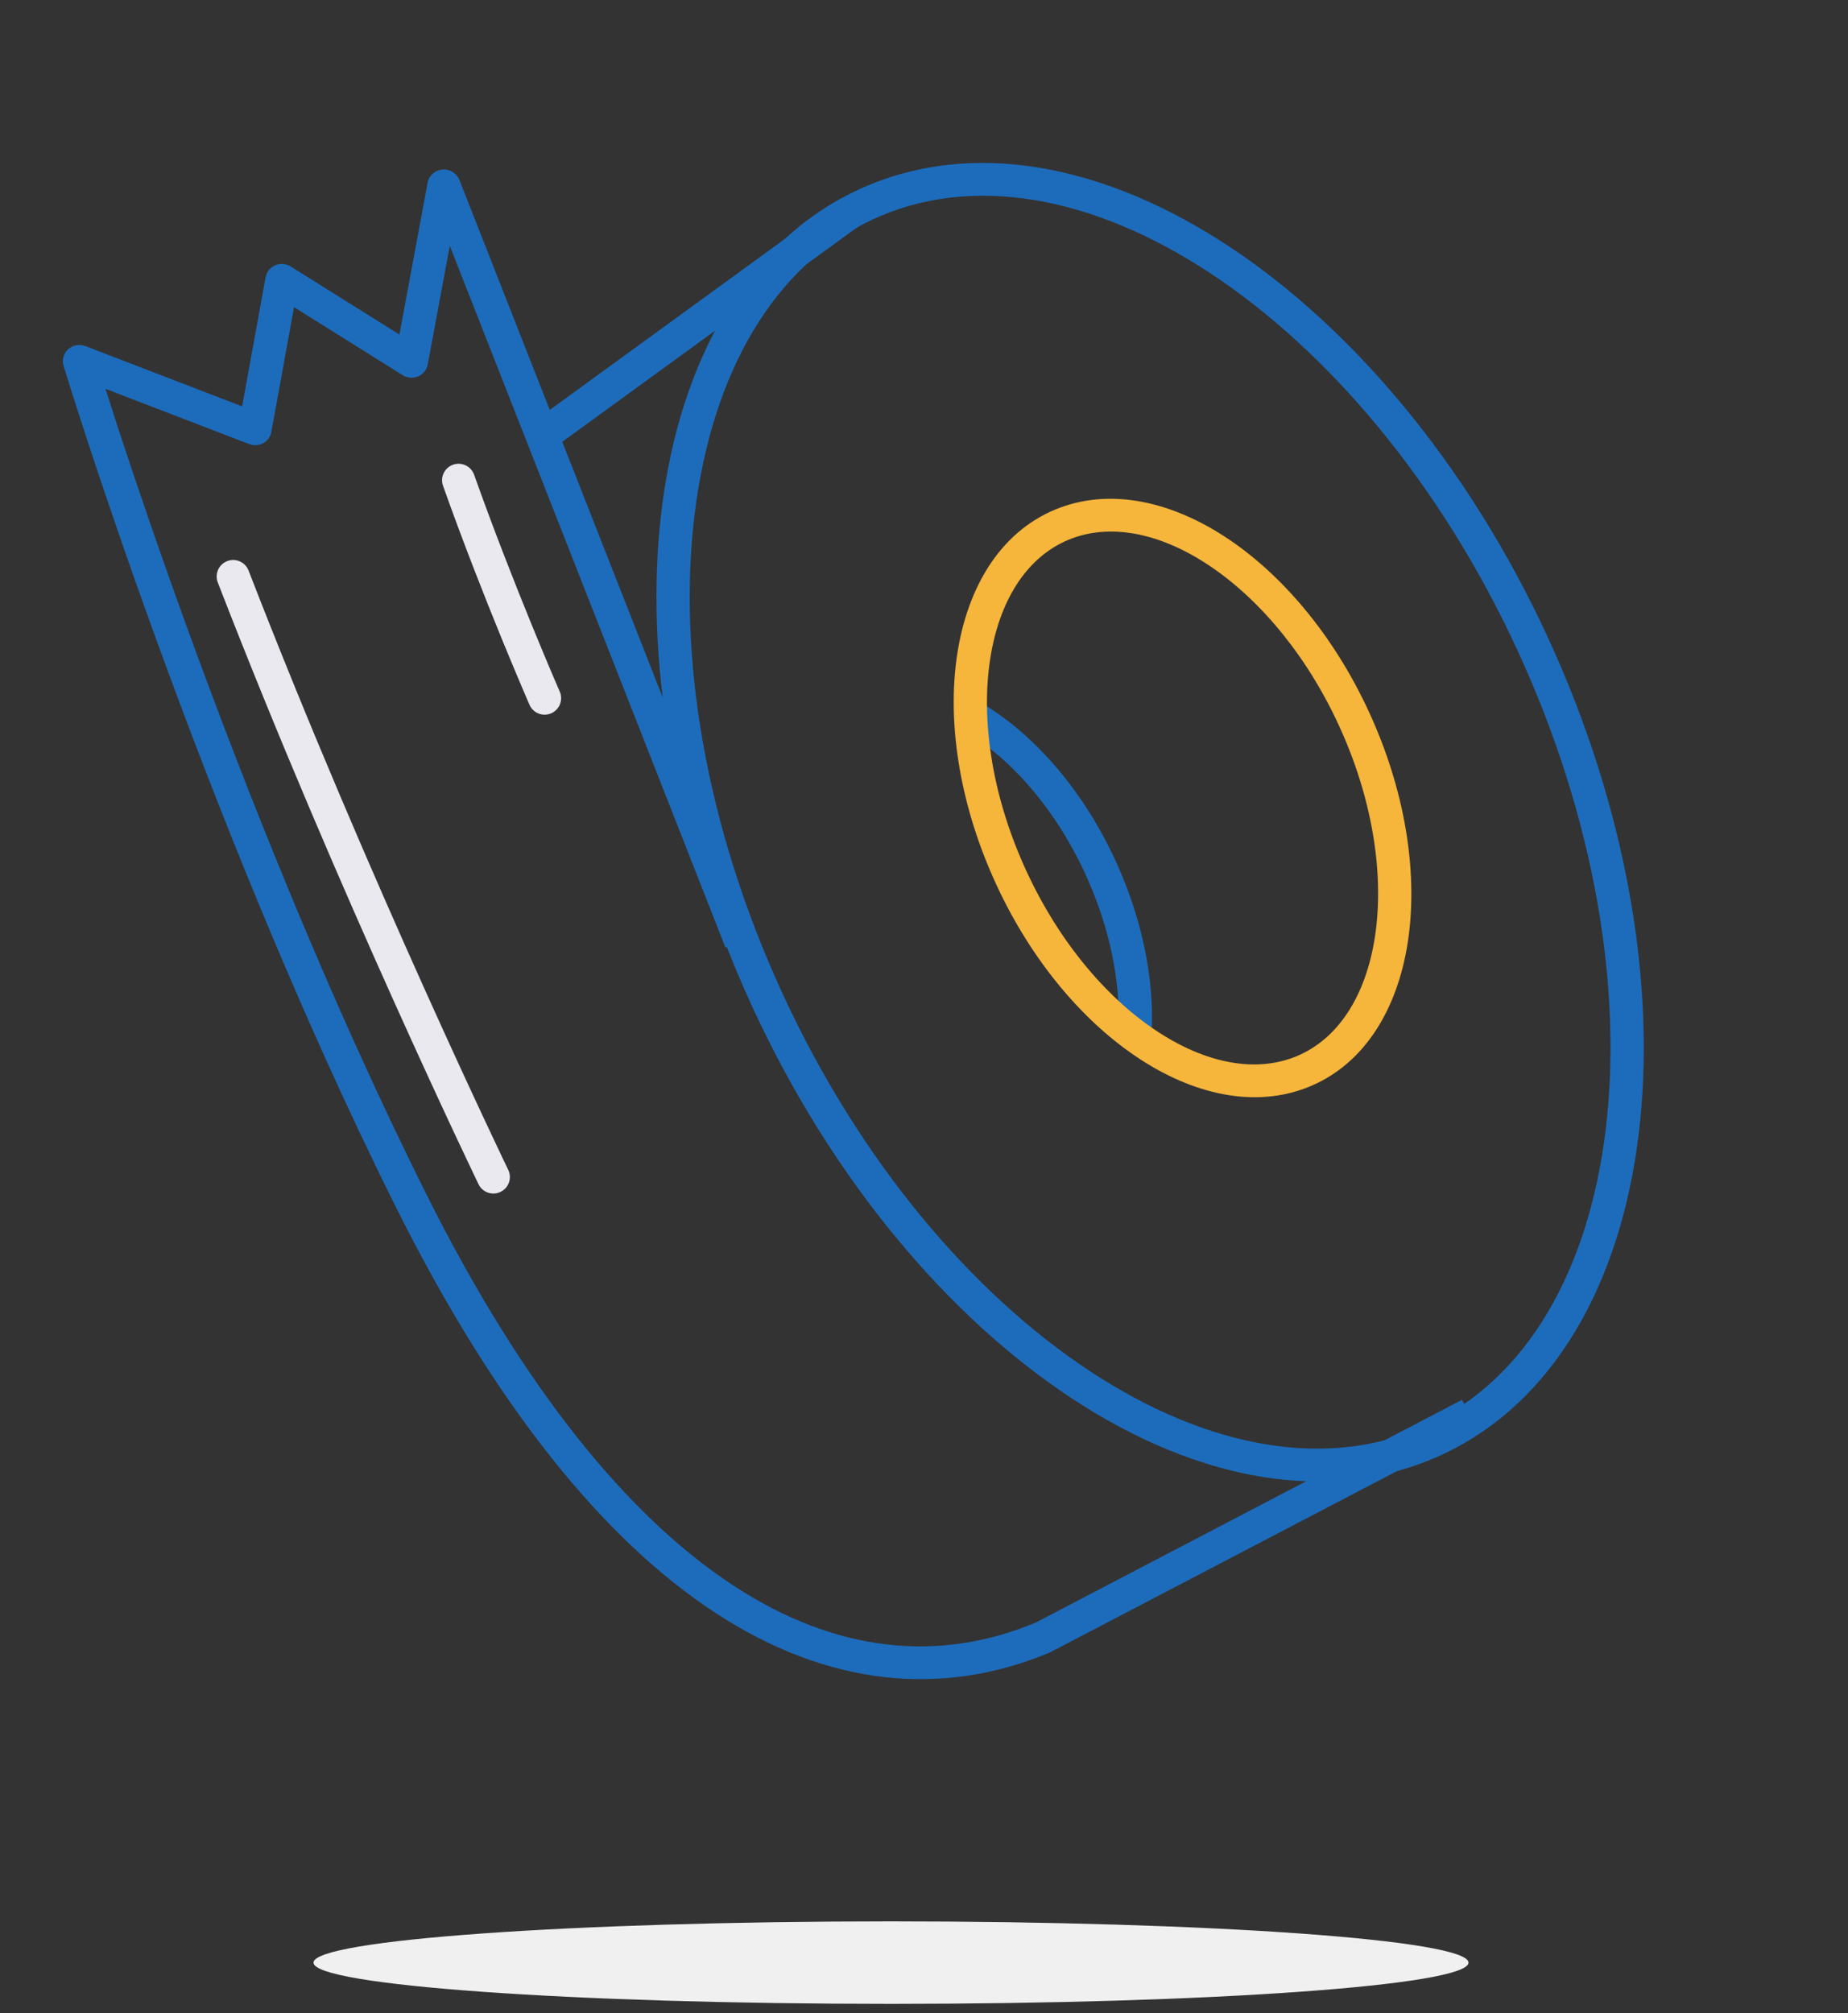
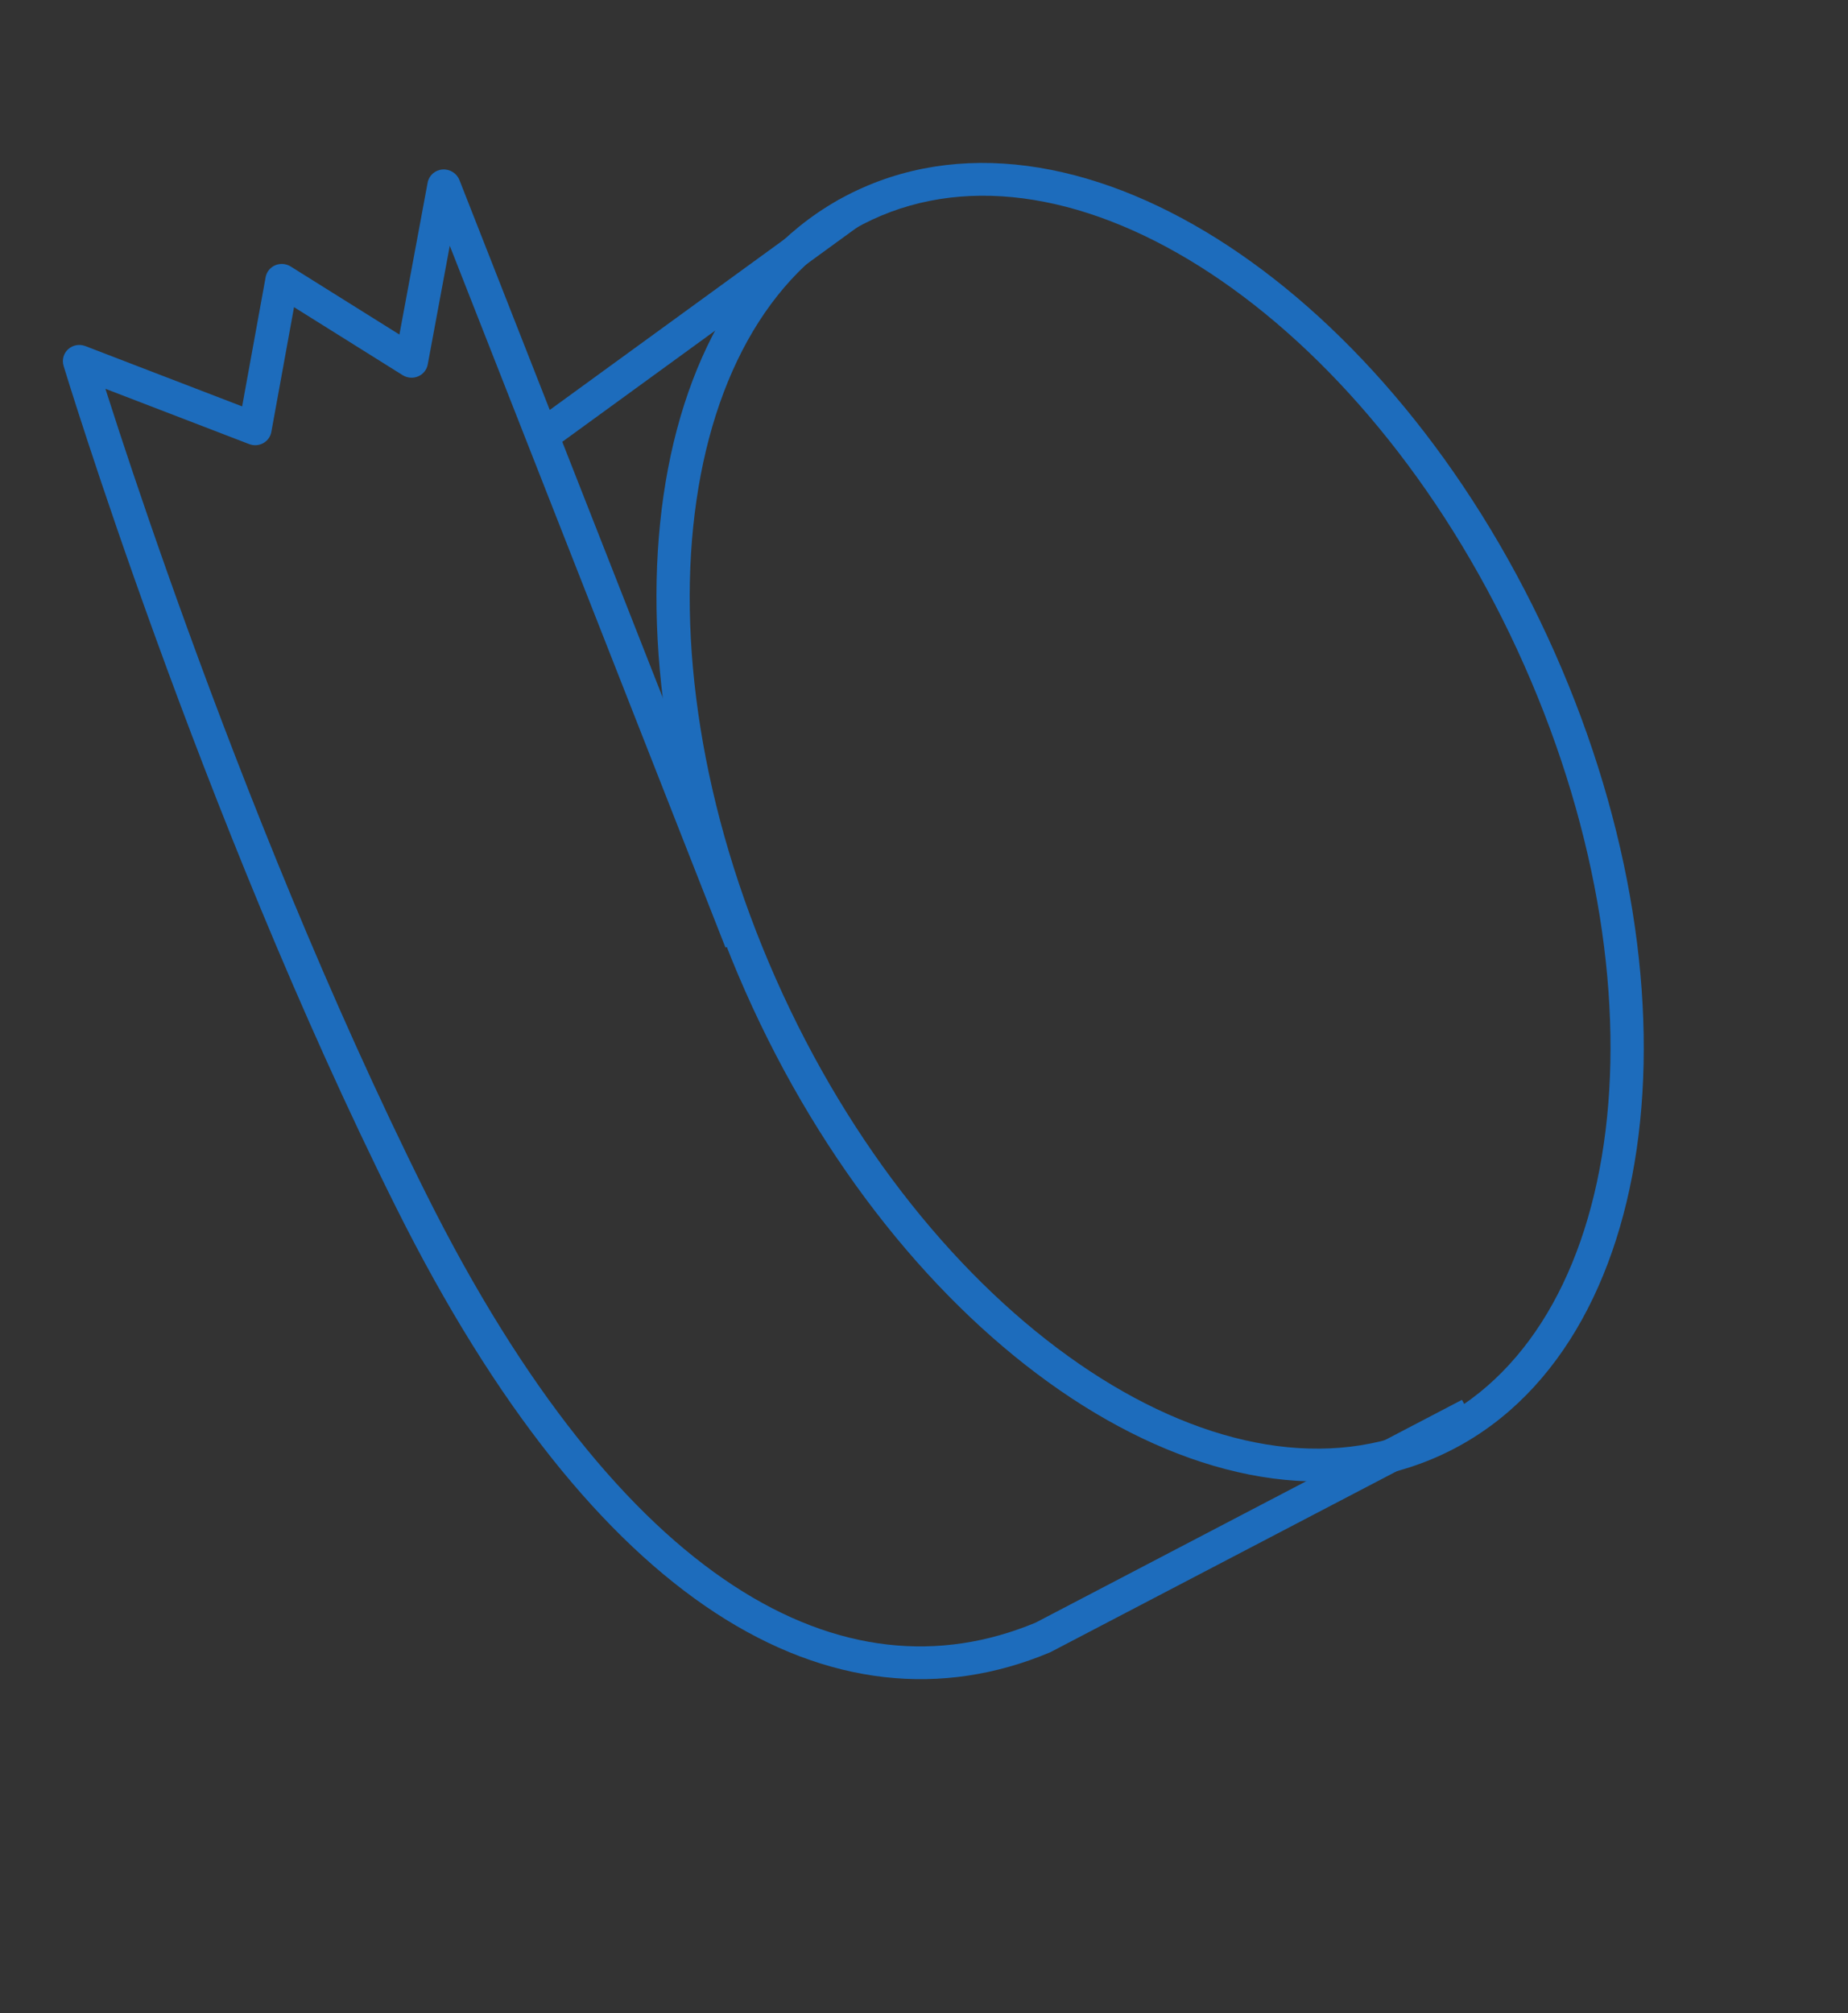
<svg xmlns="http://www.w3.org/2000/svg" width="112" height="122" viewBox="0 0 112 122" fill="none">
  <rect x="0" y="0" width="112" height="122" fill="#333333" stroke="none" />
-   <path d="M89 118.938C89 120.319 73.33 121.438 54 121.438C34.67 121.438 19 120.319 19 118.938C19 117.558 34.67 116.438 54 116.438C73.33 116.438 89 117.558 89 118.938Z" fill="#F0F0F0" />
-   <path fill-rule="evenodd" clip-rule="evenodd" d="M58.533 44.343C61.355 46.039 64.099 49.174 65.911 53.261C67.436 56.703 68.006 60.157 67.742 63.055L69.749 63.26C70.046 59.99 69.401 56.2 67.755 52.487C65.807 48.092 62.809 44.601 59.565 42.652L58.533 44.343Z" fill="#1D6CBC" />
  <path fill-rule="evenodd" clip-rule="evenodd" d="M89.566 86.589L63.692 100.109C63.667 100.122 63.642 100.134 63.615 100.145C57.092 102.879 50.148 102.181 43.358 97.742C36.615 93.332 30.036 85.25 24.029 73.22C18.039 61.224 12.996 48.461 9.453 38.706C7.68 33.827 6.281 29.695 5.325 26.782C4.847 25.326 4.479 24.174 4.231 23.386C4.107 22.991 4.013 22.688 3.95 22.483C3.918 22.38 3.894 22.302 3.878 22.249L3.854 22.169C3.853 22.169 3.853 22.169 4.818 21.897L3.854 22.169C3.744 21.806 3.851 21.416 4.131 21.162C4.411 20.909 4.815 20.835 5.173 20.973L14.675 24.628L16.099 16.8C16.157 16.477 16.375 16.206 16.68 16.076C16.985 15.946 17.338 15.975 17.622 16.153L24.207 20.275L25.917 11.07C25.997 10.634 26.363 10.308 26.812 10.272C27.26 10.236 27.683 10.498 27.846 10.914L33.318 24.843L50.846 12.096L52.057 13.699L34.077 26.775L45.845 56.729L43.968 57.423L27.259 14.894L25.923 22.089C25.863 22.411 25.645 22.681 25.34 22.81C25.035 22.939 24.683 22.91 24.4 22.733L17.82 18.614L16.445 26.176C16.393 26.465 16.212 26.715 15.952 26.857C15.692 27 15.379 27.019 15.099 26.912L6.389 23.562C6.614 24.267 6.899 25.152 7.241 26.195C8.192 29.092 9.584 33.203 11.348 38.06C14.879 47.778 19.892 60.463 25.835 72.364C31.76 84.23 38.136 91.96 44.456 96.092C50.715 100.185 56.931 100.765 62.767 98.333L88.603 84.832L89.566 86.589Z" fill="#1D6CBC" />
  <path fill-rule="evenodd" clip-rule="evenodd" d="M74.014 17.004C66.885 12.09 59.492 10.519 53.412 13.068C47.331 15.617 43.428 21.922 42.208 30.336C40.989 38.733 42.48 49.071 47.028 59.331C51.575 69.592 58.28 77.744 65.394 82.648C72.522 87.563 79.915 89.133 85.996 86.584C92.077 84.035 95.979 77.731 97.2 69.316C98.418 60.919 96.928 50.581 92.38 40.321C87.832 30.061 81.128 21.909 74.014 17.004ZM75.153 15.383C82.624 20.533 89.55 29.002 94.225 39.548C98.899 50.094 100.474 60.806 99.195 69.624C97.918 78.424 93.759 85.499 86.807 88.413C79.855 91.327 71.71 89.41 64.254 84.27C56.784 79.12 49.857 70.65 45.183 60.105C40.509 49.559 38.934 38.846 40.213 30.029C41.49 21.228 45.649 14.154 52.601 11.24C59.553 8.326 67.698 10.243 75.153 15.383Z" fill="#1D6CBC" />
-   <path fill-rule="evenodd" clip-rule="evenodd" d="M60.009 39.946C60.562 36.347 62.248 33.763 64.737 32.72C67.225 31.677 70.315 32.259 73.385 34.34C76.443 36.412 79.346 39.895 81.307 44.32C83.269 48.745 83.879 53.189 83.329 56.774C82.776 60.373 81.09 62.957 78.601 64C76.112 65.043 73.023 64.461 69.953 62.38C66.895 60.309 63.992 56.825 62.031 52.4C60.069 47.975 59.459 43.531 60.009 39.946ZM58.017 39.623C57.401 43.632 58.095 48.456 60.186 53.173C62.277 57.891 65.407 61.694 68.827 64.011C72.234 66.32 76.068 67.23 79.412 65.829C82.755 64.427 84.707 61.092 85.321 57.098C85.936 53.089 85.242 48.264 83.151 43.547C81.061 38.83 77.931 35.026 74.511 32.709C71.103 30.4 67.27 29.49 63.926 30.891C60.583 32.293 58.631 35.628 58.017 39.623Z" fill="#F6B53B" />
-   <path fill-rule="evenodd" clip-rule="evenodd" d="M13.77 34.004C14.285 33.804 14.864 34.06 15.064 34.575C18.695 43.955 22.63 53.036 25.658 59.774C27.172 63.143 28.459 65.925 29.367 67.864C29.821 68.833 30.18 69.591 30.425 70.108C30.548 70.365 30.643 70.563 30.706 70.695L30.802 70.894C30.802 70.894 30.802 70.895 30.01 71.277L30.802 70.894C31.042 71.392 30.834 71.99 30.336 72.23C29.839 72.471 29.241 72.262 29.001 71.765L29.839 71.36C29.001 71.765 29.001 71.765 29.001 71.765L28.976 71.712L28.903 71.56C28.838 71.426 28.743 71.227 28.62 70.967C28.372 70.448 28.011 69.685 27.555 68.712C26.644 66.765 25.353 63.974 23.834 60.594C20.797 53.837 16.846 44.721 13.199 35.297C12.999 34.782 13.255 34.203 13.77 34.004Z" fill="#EBE9F0" />
-   <path fill-rule="evenodd" clip-rule="evenodd" d="M27.457 28.162C27.977 27.977 28.549 28.249 28.734 28.77C29.941 32.165 31.239 35.452 32.236 37.891C32.734 39.11 33.157 40.116 33.454 40.817C33.603 41.167 33.721 41.441 33.801 41.627C33.841 41.721 33.872 41.792 33.893 41.839L33.923 41.909C34.145 42.415 33.914 43.006 33.408 43.227C32.902 43.449 32.313 43.218 32.091 42.712L32.894 42.361C32.091 42.712 32.091 42.712 32.091 42.712L32.059 42.636C32.037 42.587 32.006 42.514 31.965 42.42C31.883 42.231 31.764 41.953 31.614 41.599C31.313 40.891 30.887 39.876 30.384 38.648C29.38 36.191 28.07 32.874 26.85 29.439C26.665 28.919 26.937 28.347 27.457 28.162Z" fill="#EBE9F0" />
</svg>